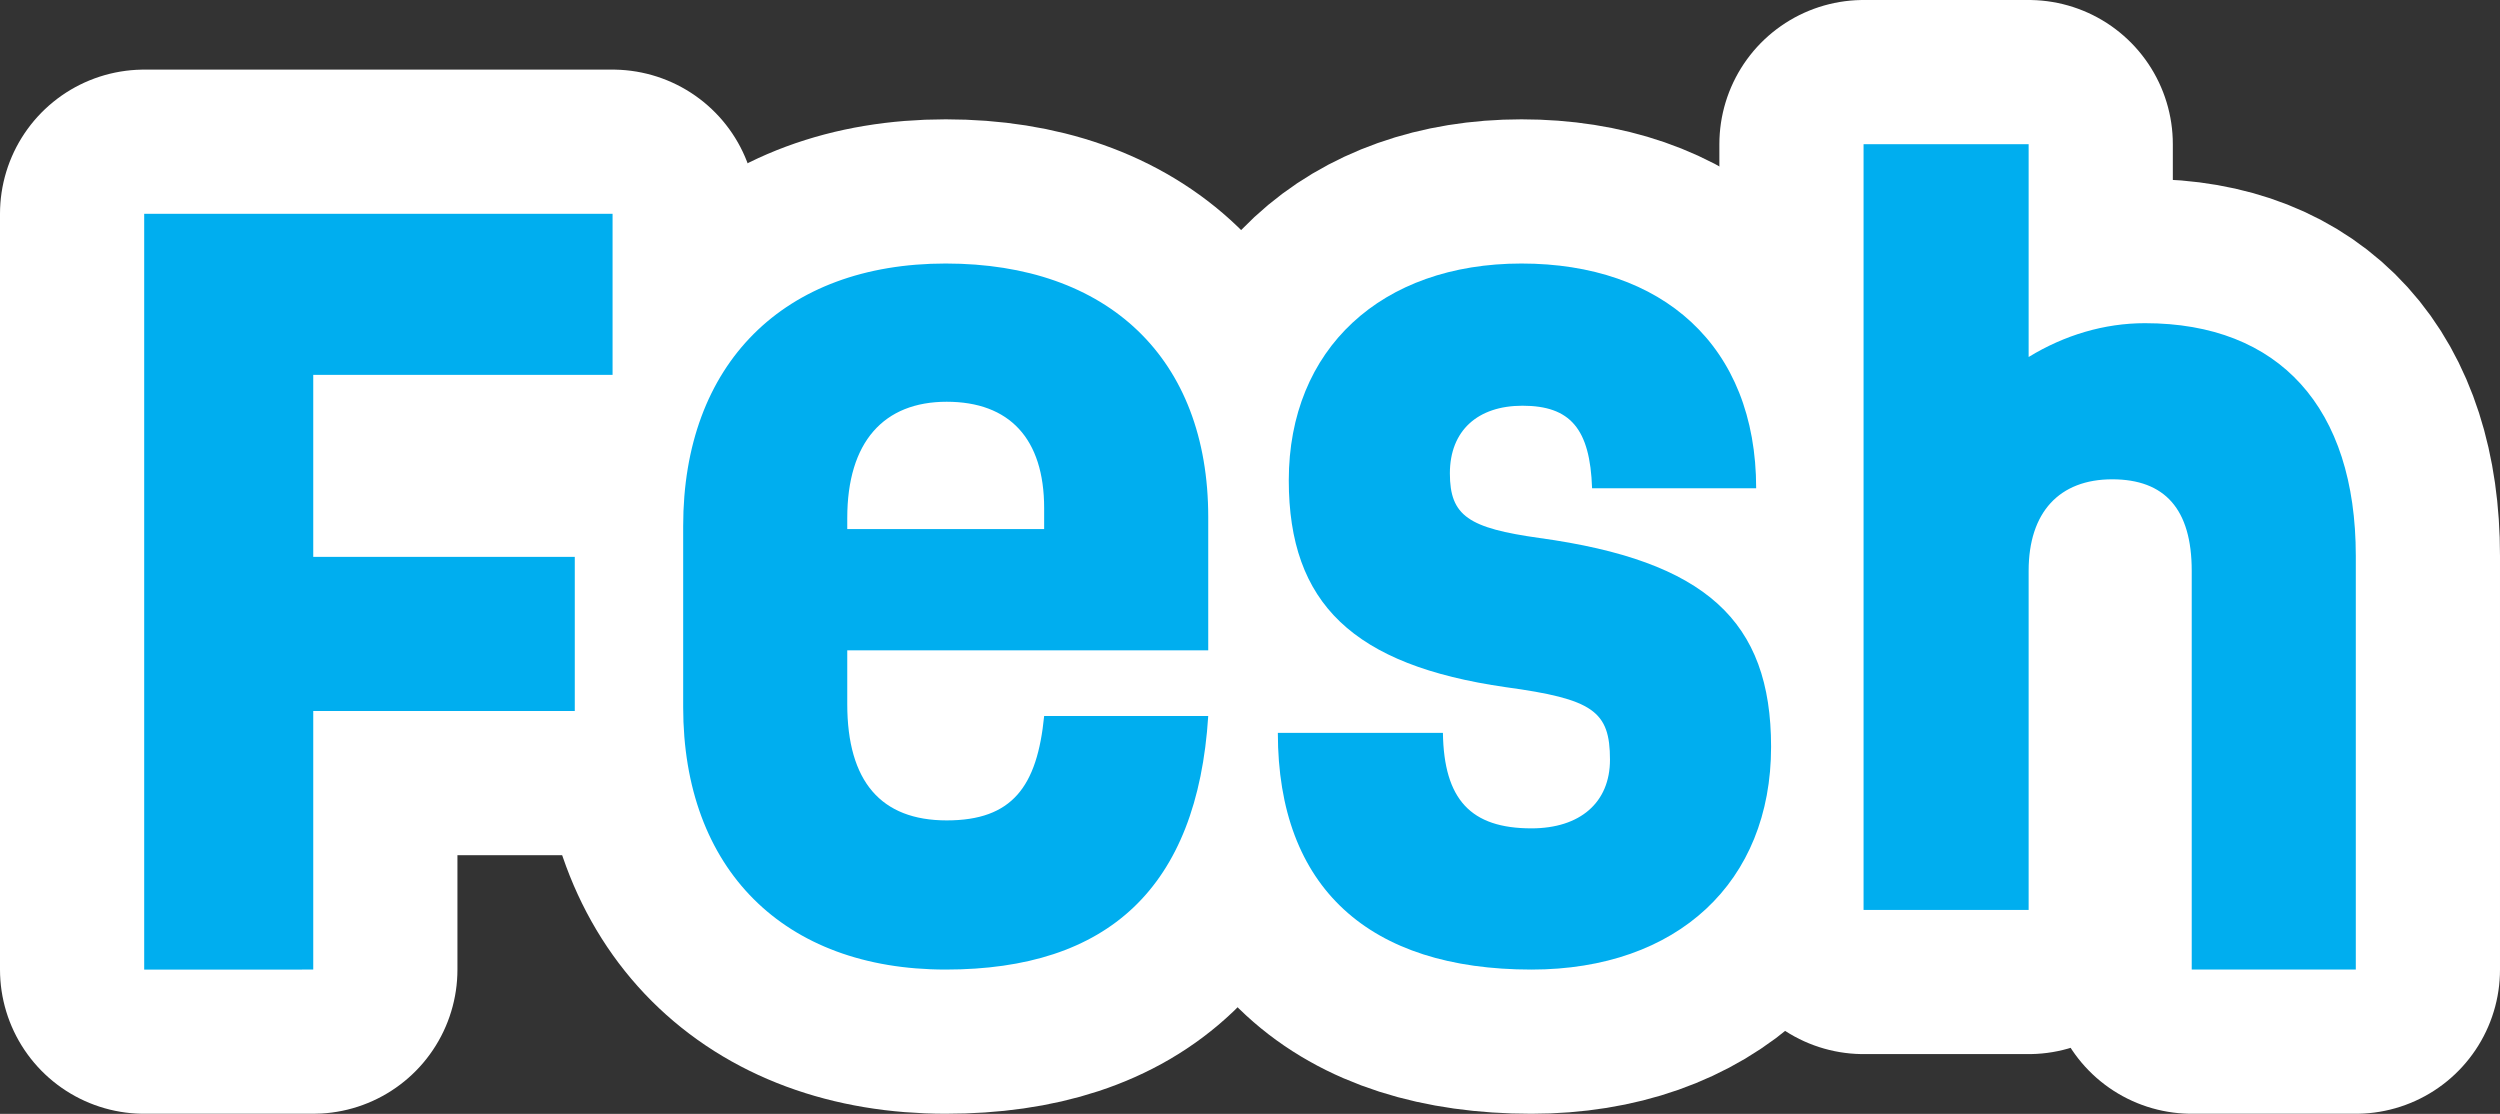
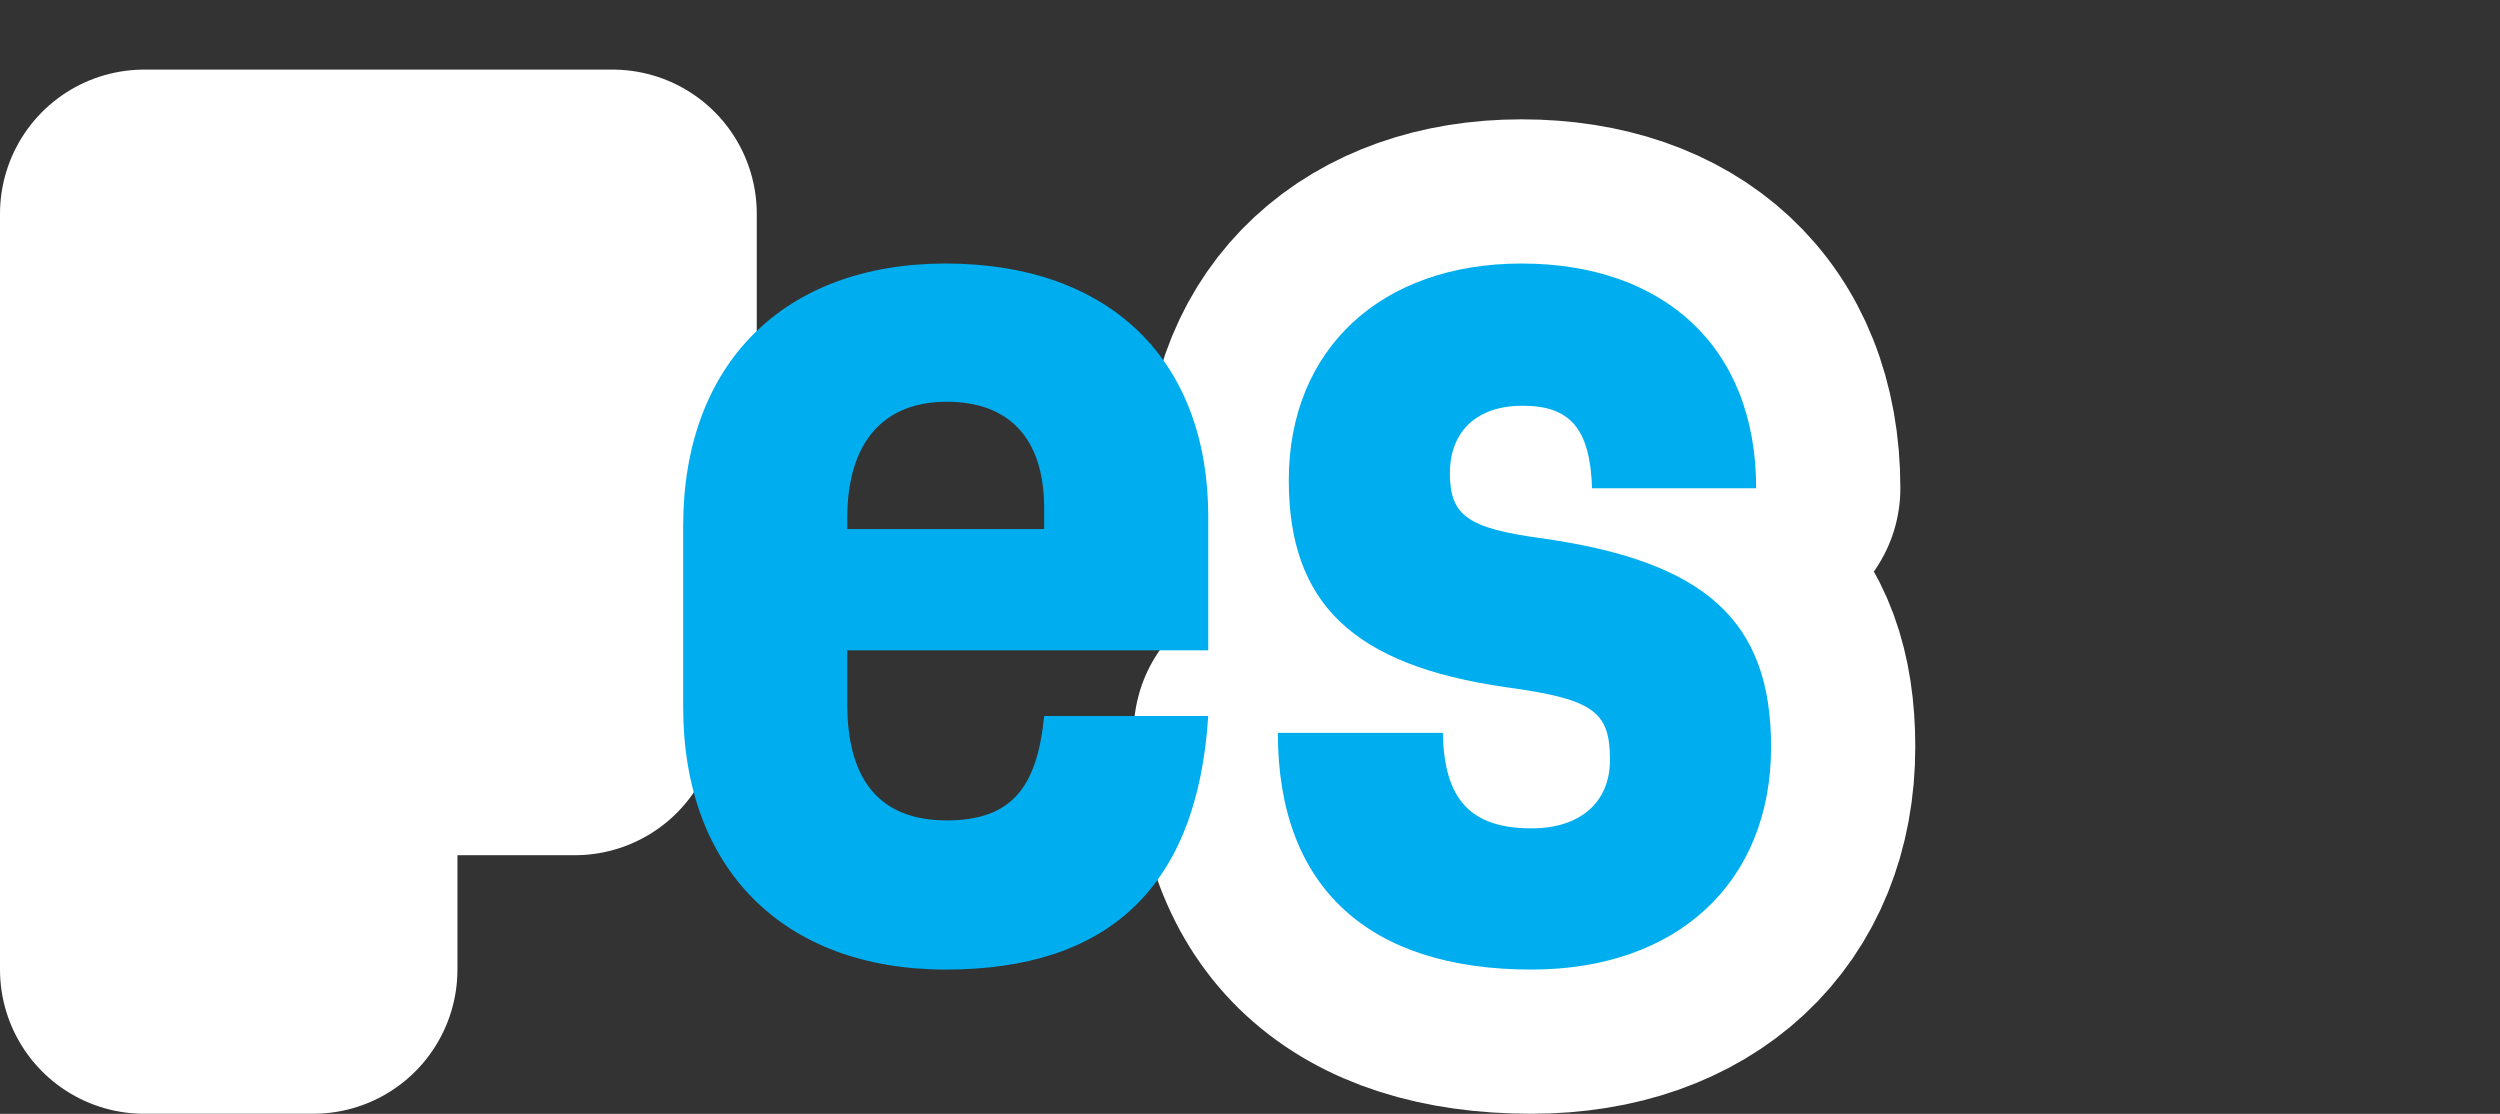
<svg xmlns="http://www.w3.org/2000/svg" id="Layer_1" data-name="Layer 1" viewBox="0 0 251.4 112.01">
  <rect x="0" y="0" width="251.4" height="112.01" fill="#333333" stroke="none" />
  <defs>
    <style>
      .cls-1 {
        fill: #00aeef;
      }

      .cls-2 {
        fill: #fff;
        stroke: #fff;
        stroke-linecap: round;
        stroke-linejoin: round;
        stroke-width: 29px;
      }
    </style>
  </defs>
  <g>
    <path class="cls-2" d="M14.5,21.5h47.1v16.2h-30.1v18.3h26.3v15.5h-26.3v26H14.5V21.5Z" />
-     <path class="cls-2" d="M68.7,71.1v-18.2c0-16.3,10.1-26.4,26.4-26.4s26.4,9.5,26.4,25.5v13.4h-36.3v5.4c0,7.8,3.4,11.7,10,11.7s9.1-3.4,9.8-10.5h16.5c-1.1,17.3-10.1,25.5-26.4,25.5s-26.4-10.1-26.4-26.4ZM105,53.2v-2.1c0-7-3.5-10.7-9.8-10.7s-10,4-10,11.7v1.1h19.8Z" />
    <path class="cls-2" d="M128.5,73.7h16.6c.1,6.7,2.8,9.6,8.9,9.6,4.9,0,7.9-2.6,7.9-6.9,0-4.9-1.7-6.1-10.5-7.3-15.3-2.2-21.8-8.4-21.8-20.8,0-13.2,9.3-21.8,23.4-21.8s23.6,8.2,23.6,22.6h-16.5c-.2-6-2.2-8.3-7-8.3-4.5,0-7.3,2.5-7.3,6.8s1.9,5.5,9,6.5c16.7,2.3,23.3,8.3,23.3,21,0,13.6-9.4,22.4-24.1,22.4-16.3,0-25.5-8.2-25.5-23.8Z" />
-     <path class="cls-2" d="M187.4,14.5h16.6v21.4c3.6-2.2,7.6-3.4,11.7-3.4,13.5,0,21.2,8.5,21.2,23.4v41.6h-16.5v-40.1c0-6.2-2.7-9.2-8-9.2s-8.4,3.3-8.4,9.2v34.1h-16.6V14.5Z" />
  </g>
  <g>
-     <path class="cls-1" d="M14.5,21.5h47.1v16.2h-30.1v18.3h26.3v15.5h-26.3v26H14.5V21.5Z" />
    <path class="cls-1" d="M68.7,71.1v-18.2c0-16.3,10.1-26.4,26.4-26.4s26.4,9.5,26.4,25.5v13.4h-36.3v5.4c0,7.8,3.4,11.7,10,11.7s9.1-3.4,9.8-10.5h16.5c-1.1,17.3-10.1,25.5-26.4,25.5s-26.4-10.1-26.4-26.4ZM105,53.2v-2.1c0-7-3.5-10.7-9.8-10.7s-10,4-10,11.7v1.1h19.8Z" />
    <path class="cls-1" d="M128.5,73.7h16.6c.1,6.7,2.8,9.6,8.9,9.6,4.9,0,7.9-2.6,7.9-6.9,0-4.9-1.7-6.1-10.5-7.3-15.3-2.2-21.8-8.4-21.8-20.8,0-13.2,9.3-21.8,23.4-21.8s23.6,8.2,23.6,22.6h-16.5c-.2-6-2.2-8.3-7-8.3-4.5,0-7.3,2.5-7.3,6.8s1.9,5.5,9,6.5c16.7,2.3,23.3,8.3,23.3,21,0,13.6-9.4,22.4-24.1,22.4-16.3,0-25.5-8.2-25.5-23.8Z" />
-     <path class="cls-1" d="M187.4,14.5h16.6v21.4c3.6-2.2,7.6-3.4,11.7-3.4,13.5,0,21.2,8.5,21.2,23.4v41.6h-16.5v-40.1c0-6.2-2.7-9.2-8-9.2s-8.4,3.3-8.4,9.2v34.1h-16.6V14.5Z" />
  </g>
</svg>